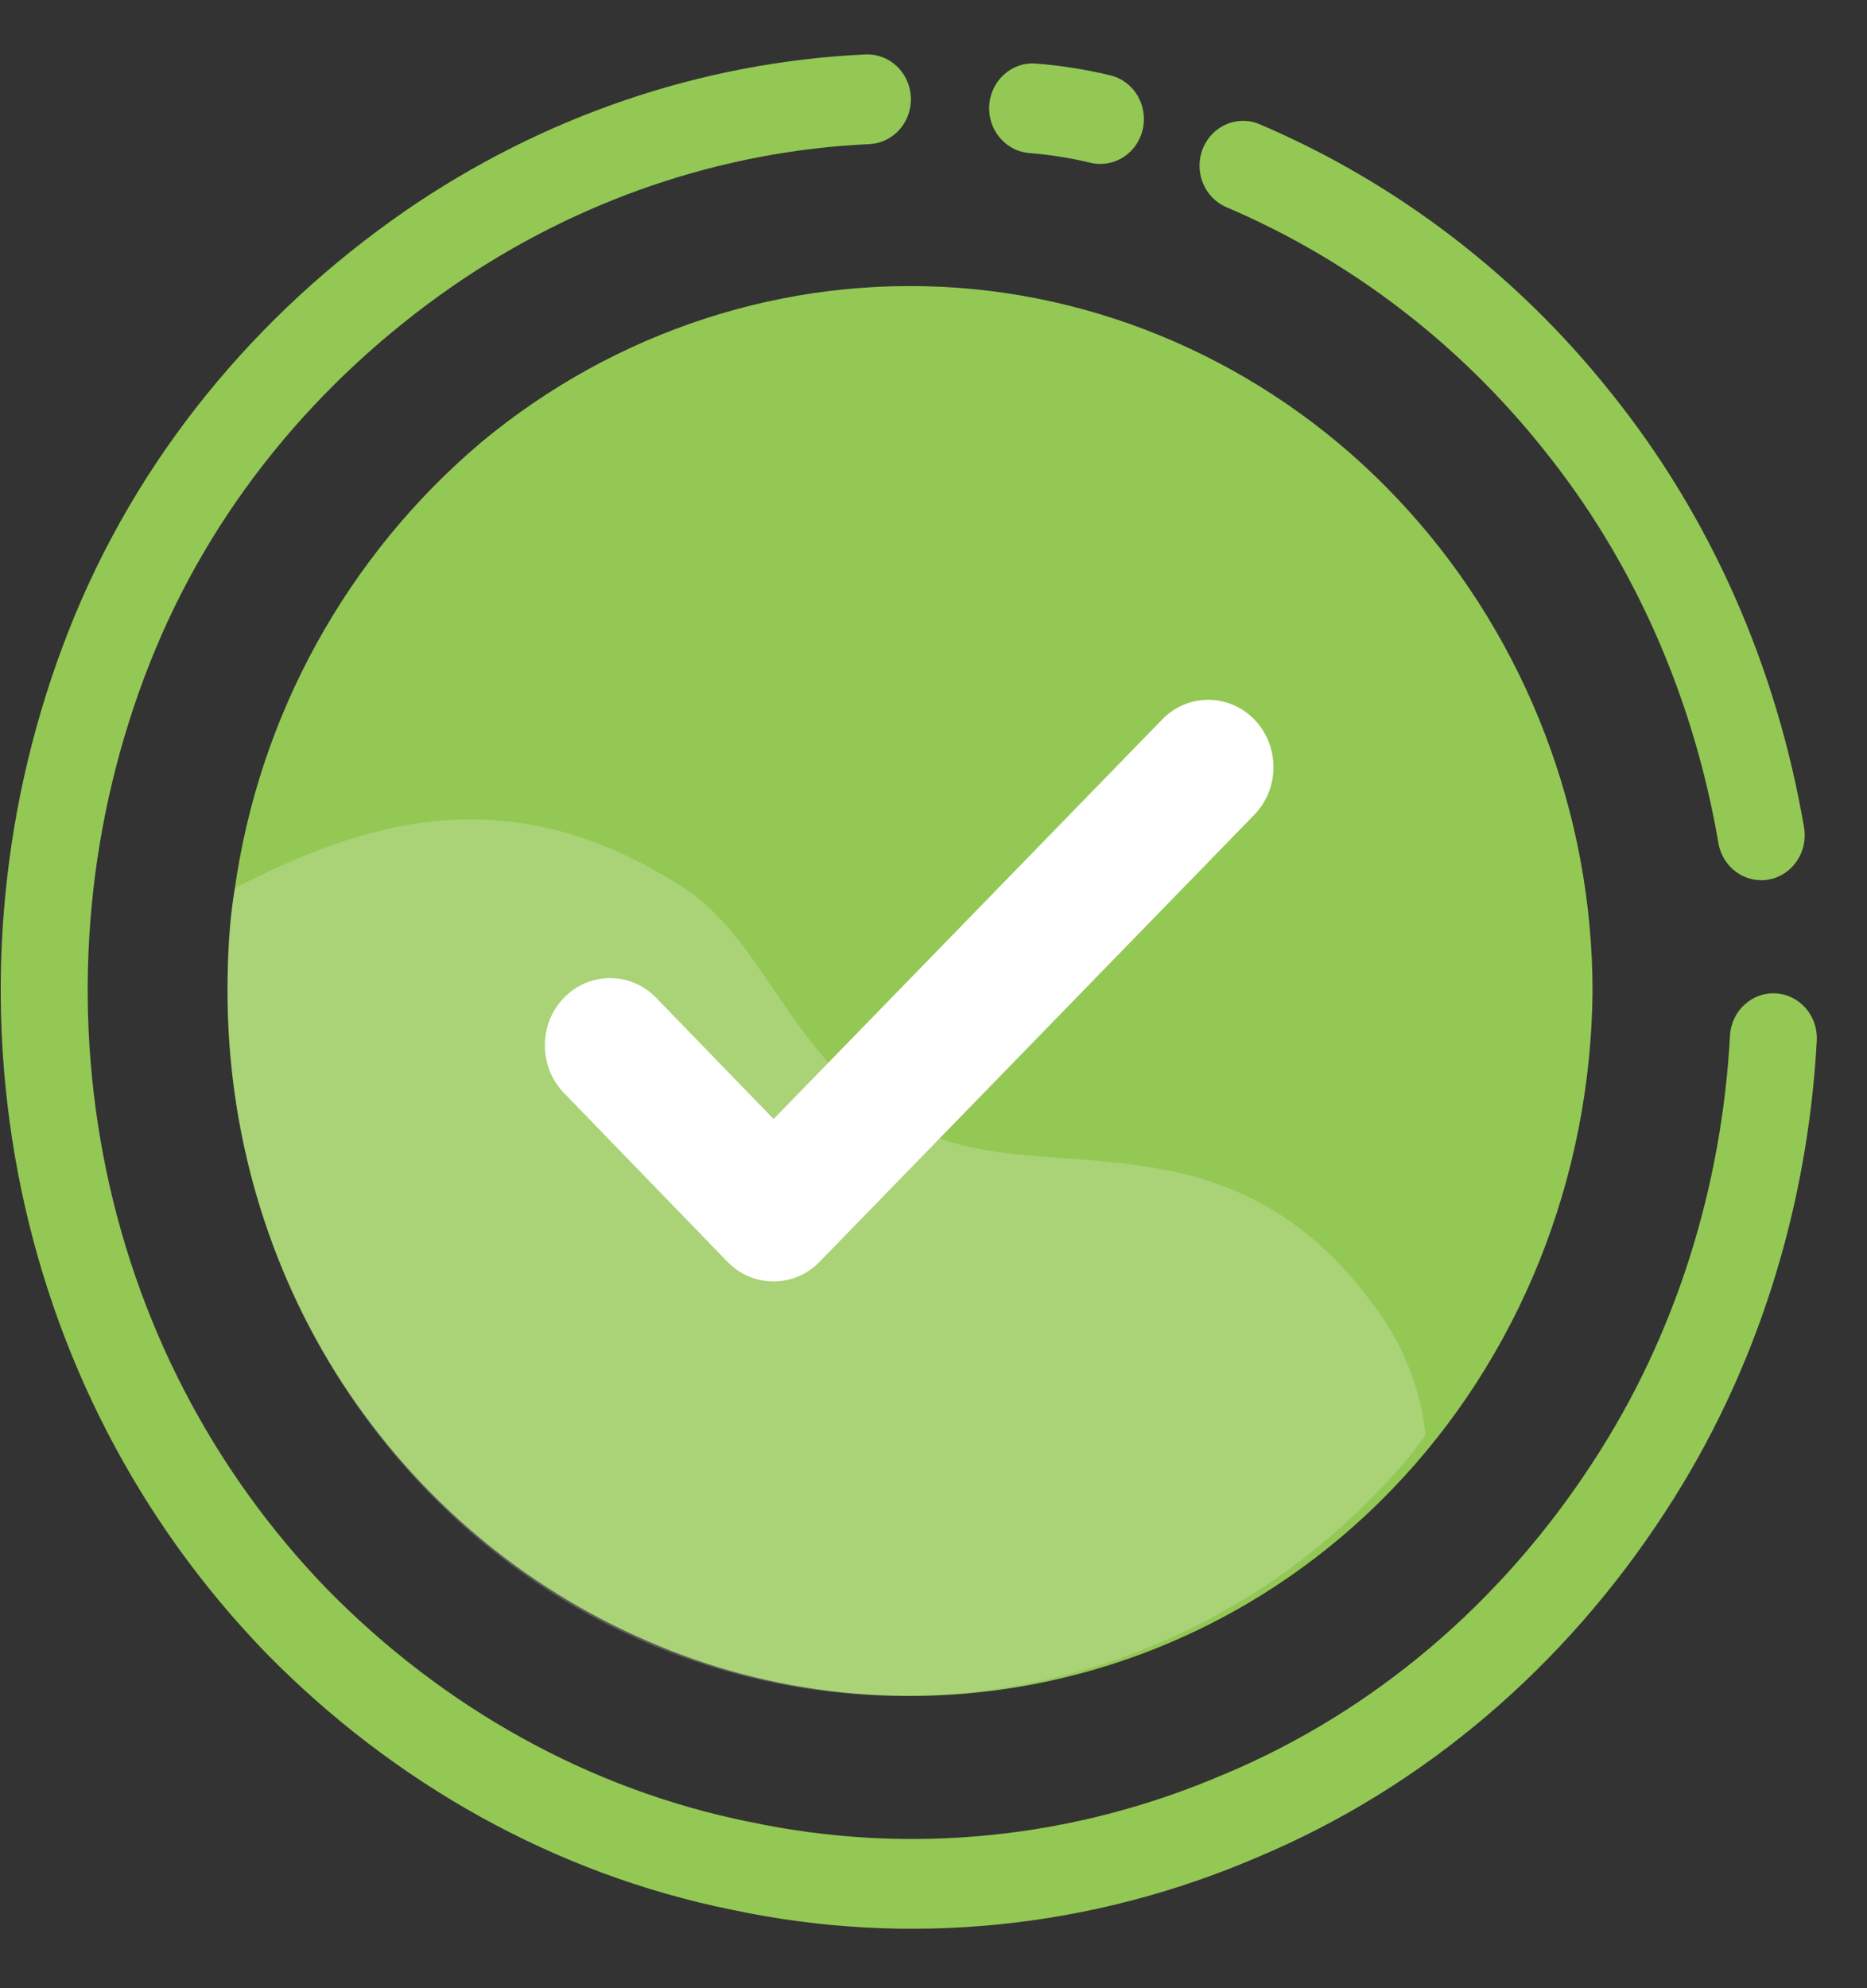
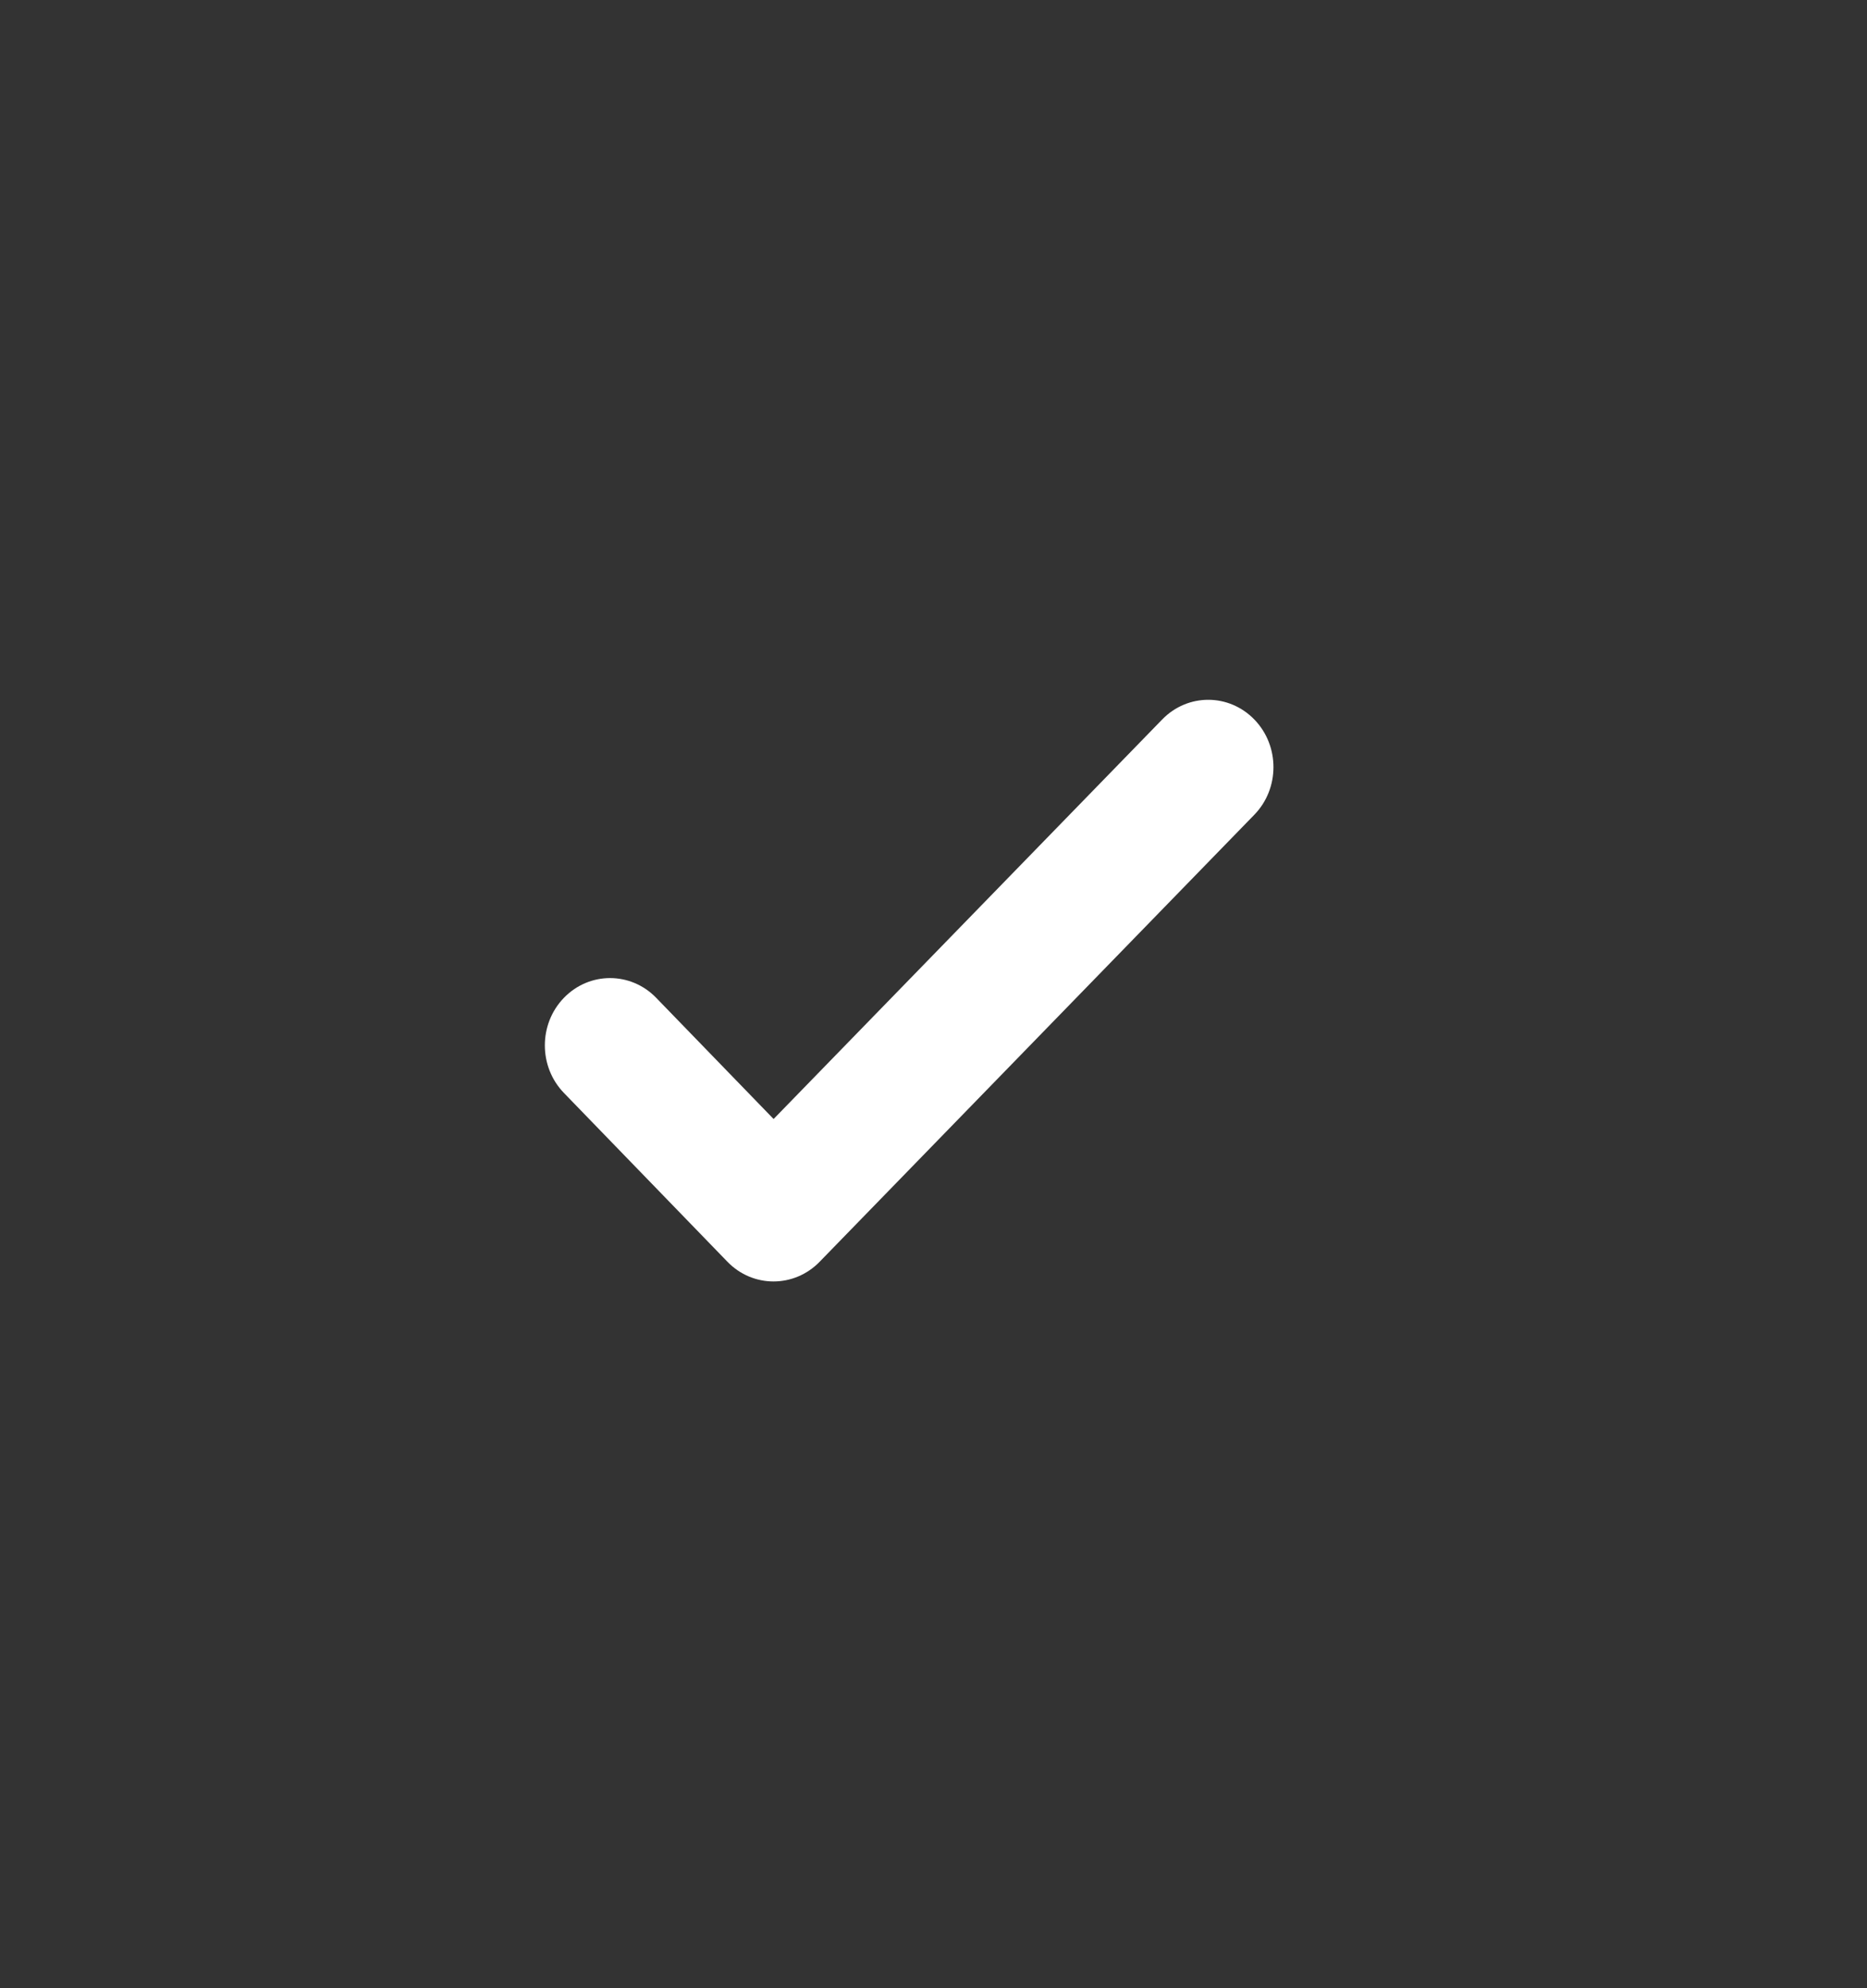
<svg xmlns="http://www.w3.org/2000/svg" width="31" height="33" viewBox="0 0 31 33" fill="none">
  <rect x="0" y="0" width="31" height="33" fill="#333333" stroke="none" />
-   <path d="M26.443 16.457C26.414 19.556 25.23 22.536 23.094 24.741C21.506 26.379 19.485 27.482 17.29 27.929C15.096 28.376 12.815 28.137 10.765 27.244C8.686 26.35 6.925 24.86 5.683 22.953C4.442 21.046 3.778 18.781 3.778 16.457C3.778 15.891 3.806 15.325 3.893 14.789C4.297 11.868 5.77 9.217 7.993 7.339C10.216 5.492 13.046 4.568 15.904 4.777C18.763 4.985 21.448 6.326 23.383 8.472C25.346 10.647 26.443 13.507 26.443 16.457Z" fill="#93C854" />
  <g opacity="0.2">
-     <path fill-rule="evenodd" clip-rule="evenodd" d="M23.671 23.817C23.44 24.145 23.18 24.443 22.892 24.741C21.332 26.379 19.311 27.482 17.146 27.929C14.98 28.376 12.728 28.137 10.678 27.243C8.628 26.349 6.896 24.86 5.654 22.923C4.413 20.986 3.778 18.722 3.778 16.427C3.778 15.861 3.806 15.295 3.893 14.759C3.893 14.759 3.893 14.729 3.922 14.729C5.972 13.686 8.397 12.822 11.342 14.729C12.873 15.712 13.219 18.066 15.616 18.9C17.637 19.616 20.466 18.543 22.747 21.582C23.267 22.238 23.585 23.012 23.671 23.817Z" fill="white" />
-   </g>
+     </g>
  <path fill-rule="evenodd" clip-rule="evenodd" d="M20.829 11.944C21.251 12.381 21.25 13.089 20.826 13.524L13.608 20.944C13.185 21.378 12.5 21.378 12.078 20.942L9.364 18.141C8.941 17.705 8.941 16.997 9.364 16.561C9.787 16.125 10.472 16.125 10.895 16.561L12.845 18.573L19.298 11.941C19.722 11.505 20.407 11.507 20.829 11.944Z" fill="white" />
-   <path fill-rule="evenodd" clip-rule="evenodd" d="M15.124 1.615C15.142 2.026 14.833 2.374 14.435 2.392C11.971 2.505 9.586 3.325 7.528 4.741C5.269 6.304 3.492 8.455 2.483 11.017C1.467 13.595 1.193 16.428 1.714 19.174C2.235 21.918 3.522 24.406 5.441 26.387C7.366 28.344 9.779 29.7 12.434 30.237L12.441 30.238C15.098 30.804 17.838 30.521 20.332 29.446L20.339 29.444C22.828 28.399 24.939 26.591 26.45 24.266L26.451 24.264C27.818 22.176 28.588 19.715 28.725 17.19C28.747 16.779 29.088 16.465 29.486 16.488C29.884 16.511 30.189 16.863 30.166 17.274C30.015 20.052 29.168 22.775 27.648 25.097C25.984 27.657 23.65 29.662 20.886 30.823C18.128 32.01 15.095 32.324 12.153 31.698C9.208 31.102 6.542 29.599 4.426 27.446L4.422 27.442C2.3 25.253 0.874 22.497 0.297 19.461C-0.279 16.427 0.025 13.3 1.145 10.456C2.273 7.594 4.249 5.217 6.725 3.503L6.726 3.502C8.999 1.938 11.638 1.029 14.371 0.904C14.769 0.886 15.106 1.204 15.124 1.615Z" fill="#93C854" />
-   <path fill-rule="evenodd" clip-rule="evenodd" d="M19.972 2.466C20.125 2.086 20.547 1.905 20.915 2.062C23.19 3.032 25.192 4.566 26.739 6.507C28.411 8.578 29.501 11.082 29.955 13.735C30.024 14.14 29.762 14.527 29.369 14.598C28.977 14.67 28.602 14.399 28.533 13.994C28.12 11.583 27.132 9.321 25.629 7.459L25.626 7.455C24.229 5.702 22.42 4.316 20.364 3.439C19.995 3.282 19.82 2.846 19.972 2.466Z" fill="#93C854" />
-   <path fill-rule="evenodd" clip-rule="evenodd" d="M16.426 1.74C16.457 1.33 16.804 1.023 17.201 1.055C17.613 1.087 18.024 1.153 18.434 1.25C18.823 1.343 19.065 1.743 18.975 2.144C18.886 2.544 18.498 2.794 18.109 2.702C17.768 2.621 17.429 2.567 17.09 2.54C16.693 2.508 16.395 2.15 16.426 1.74Z" fill="#93C854" />
</svg>